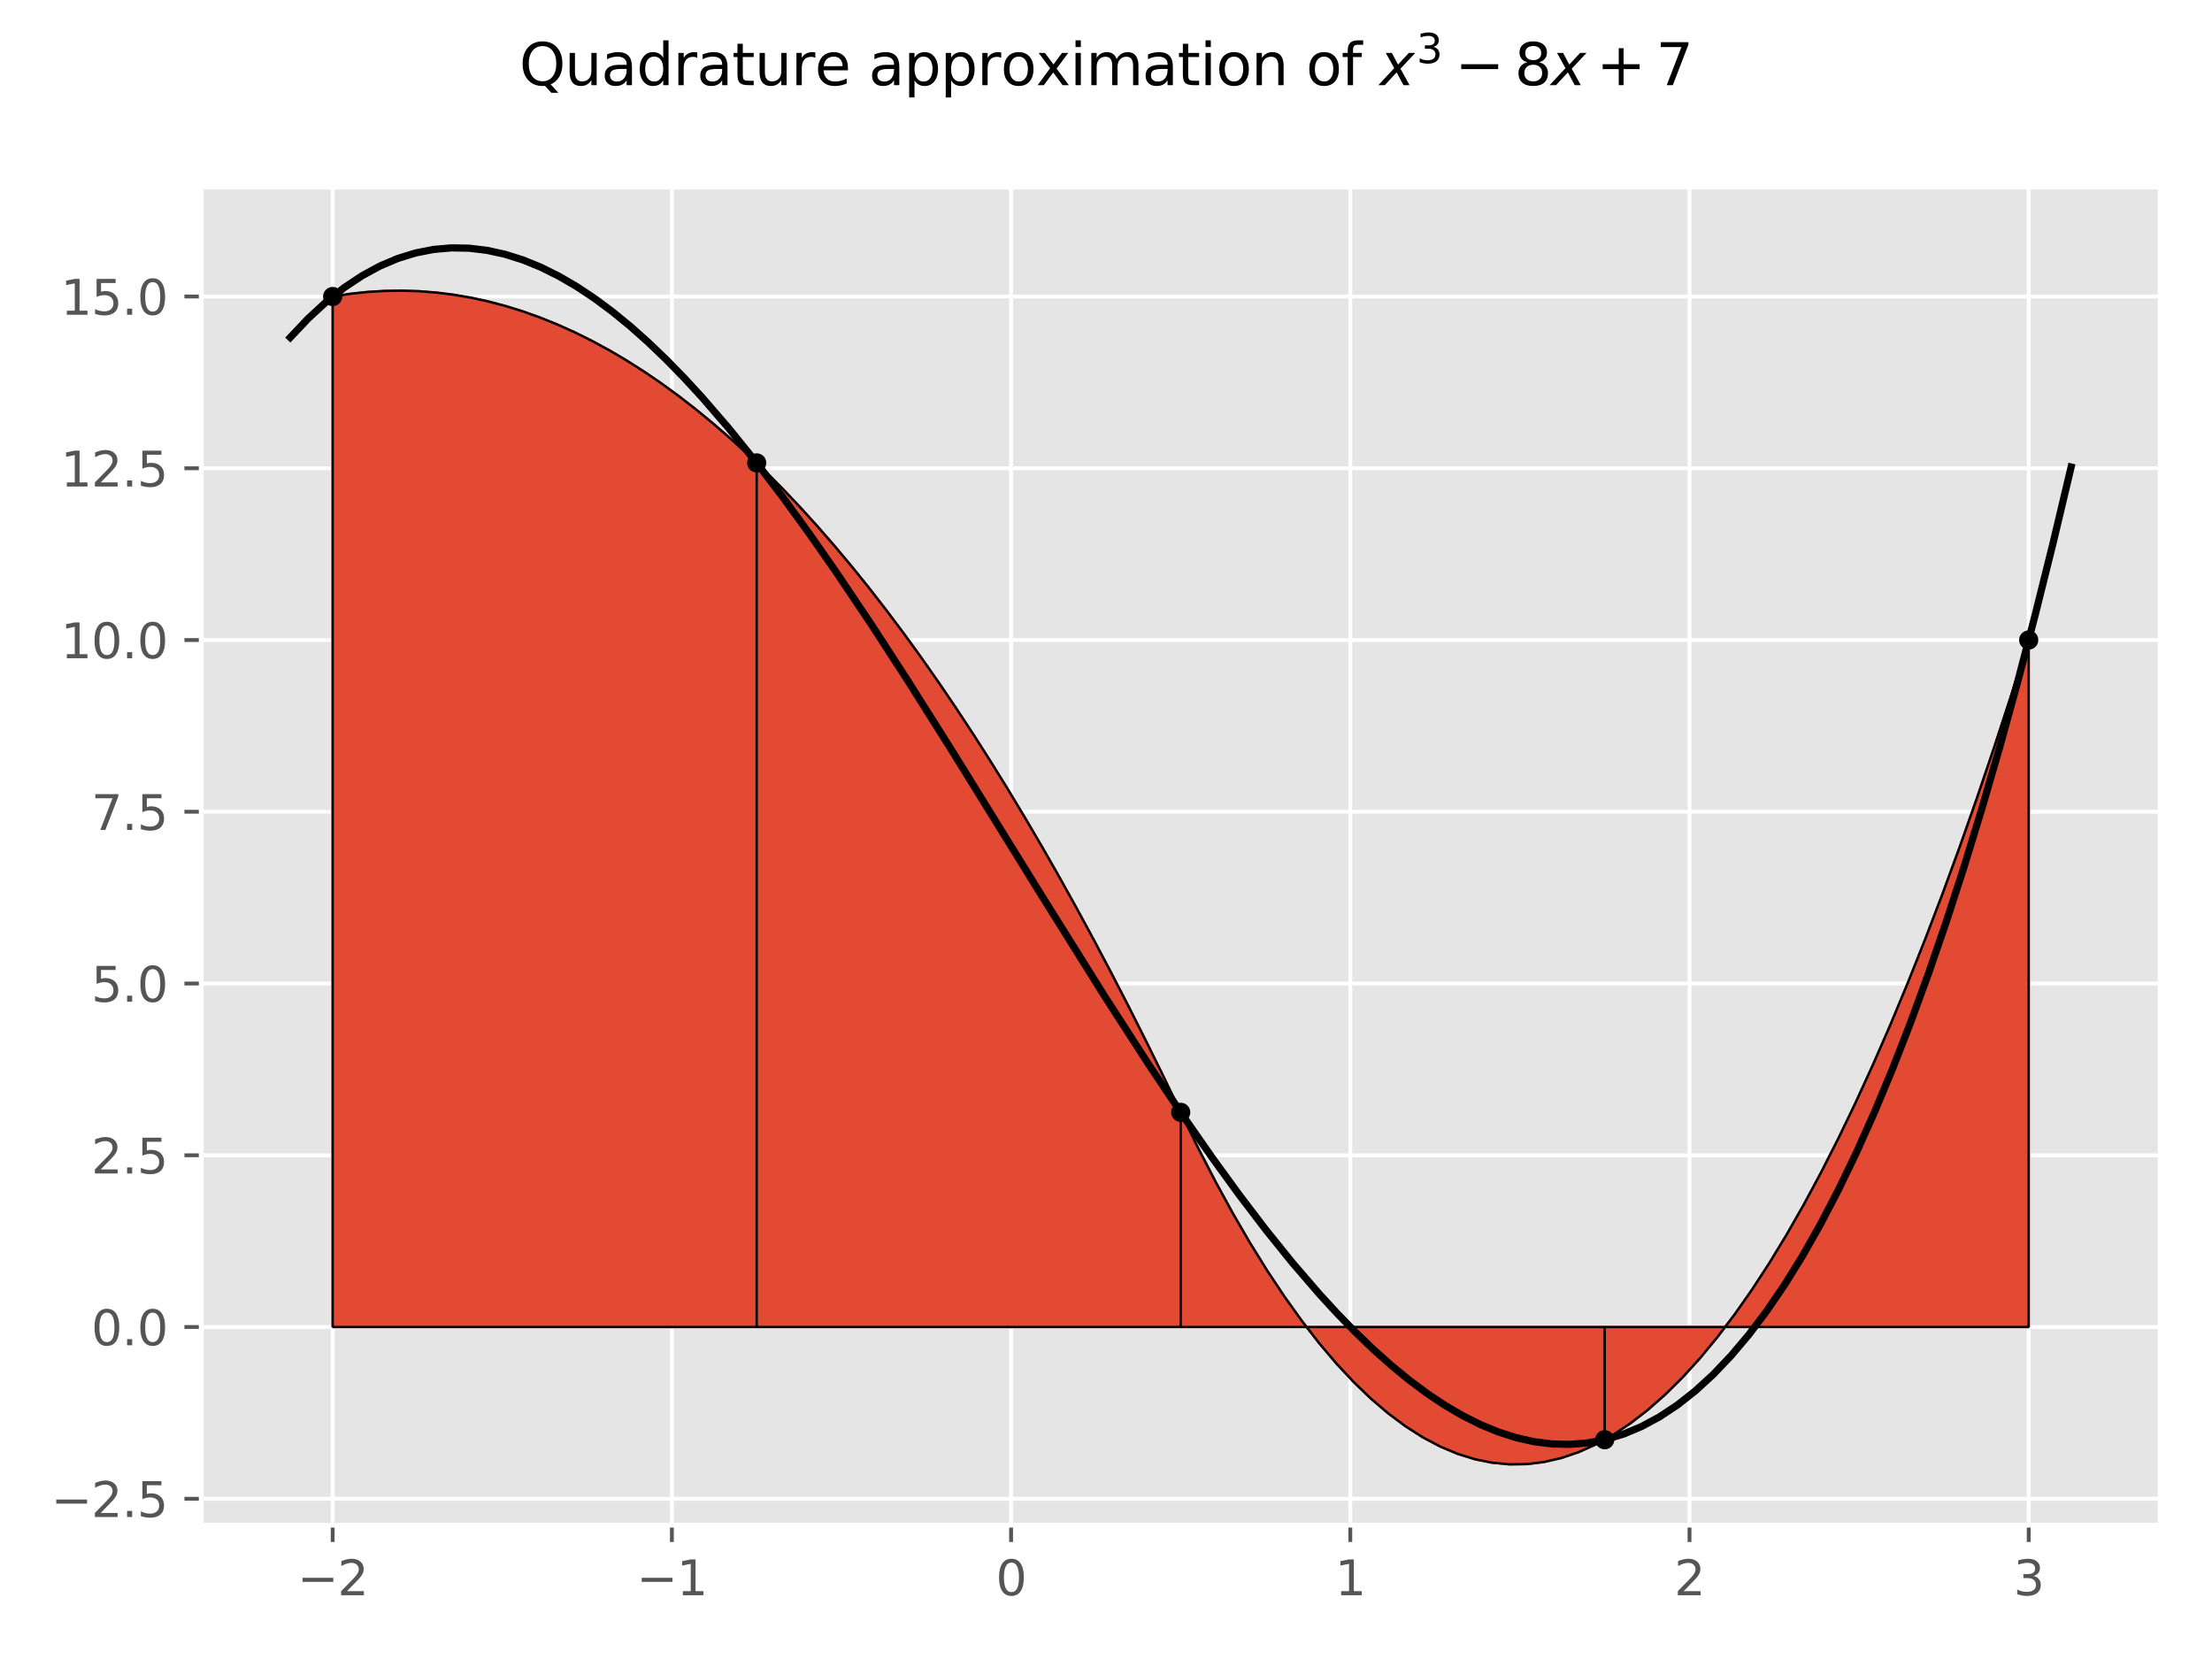
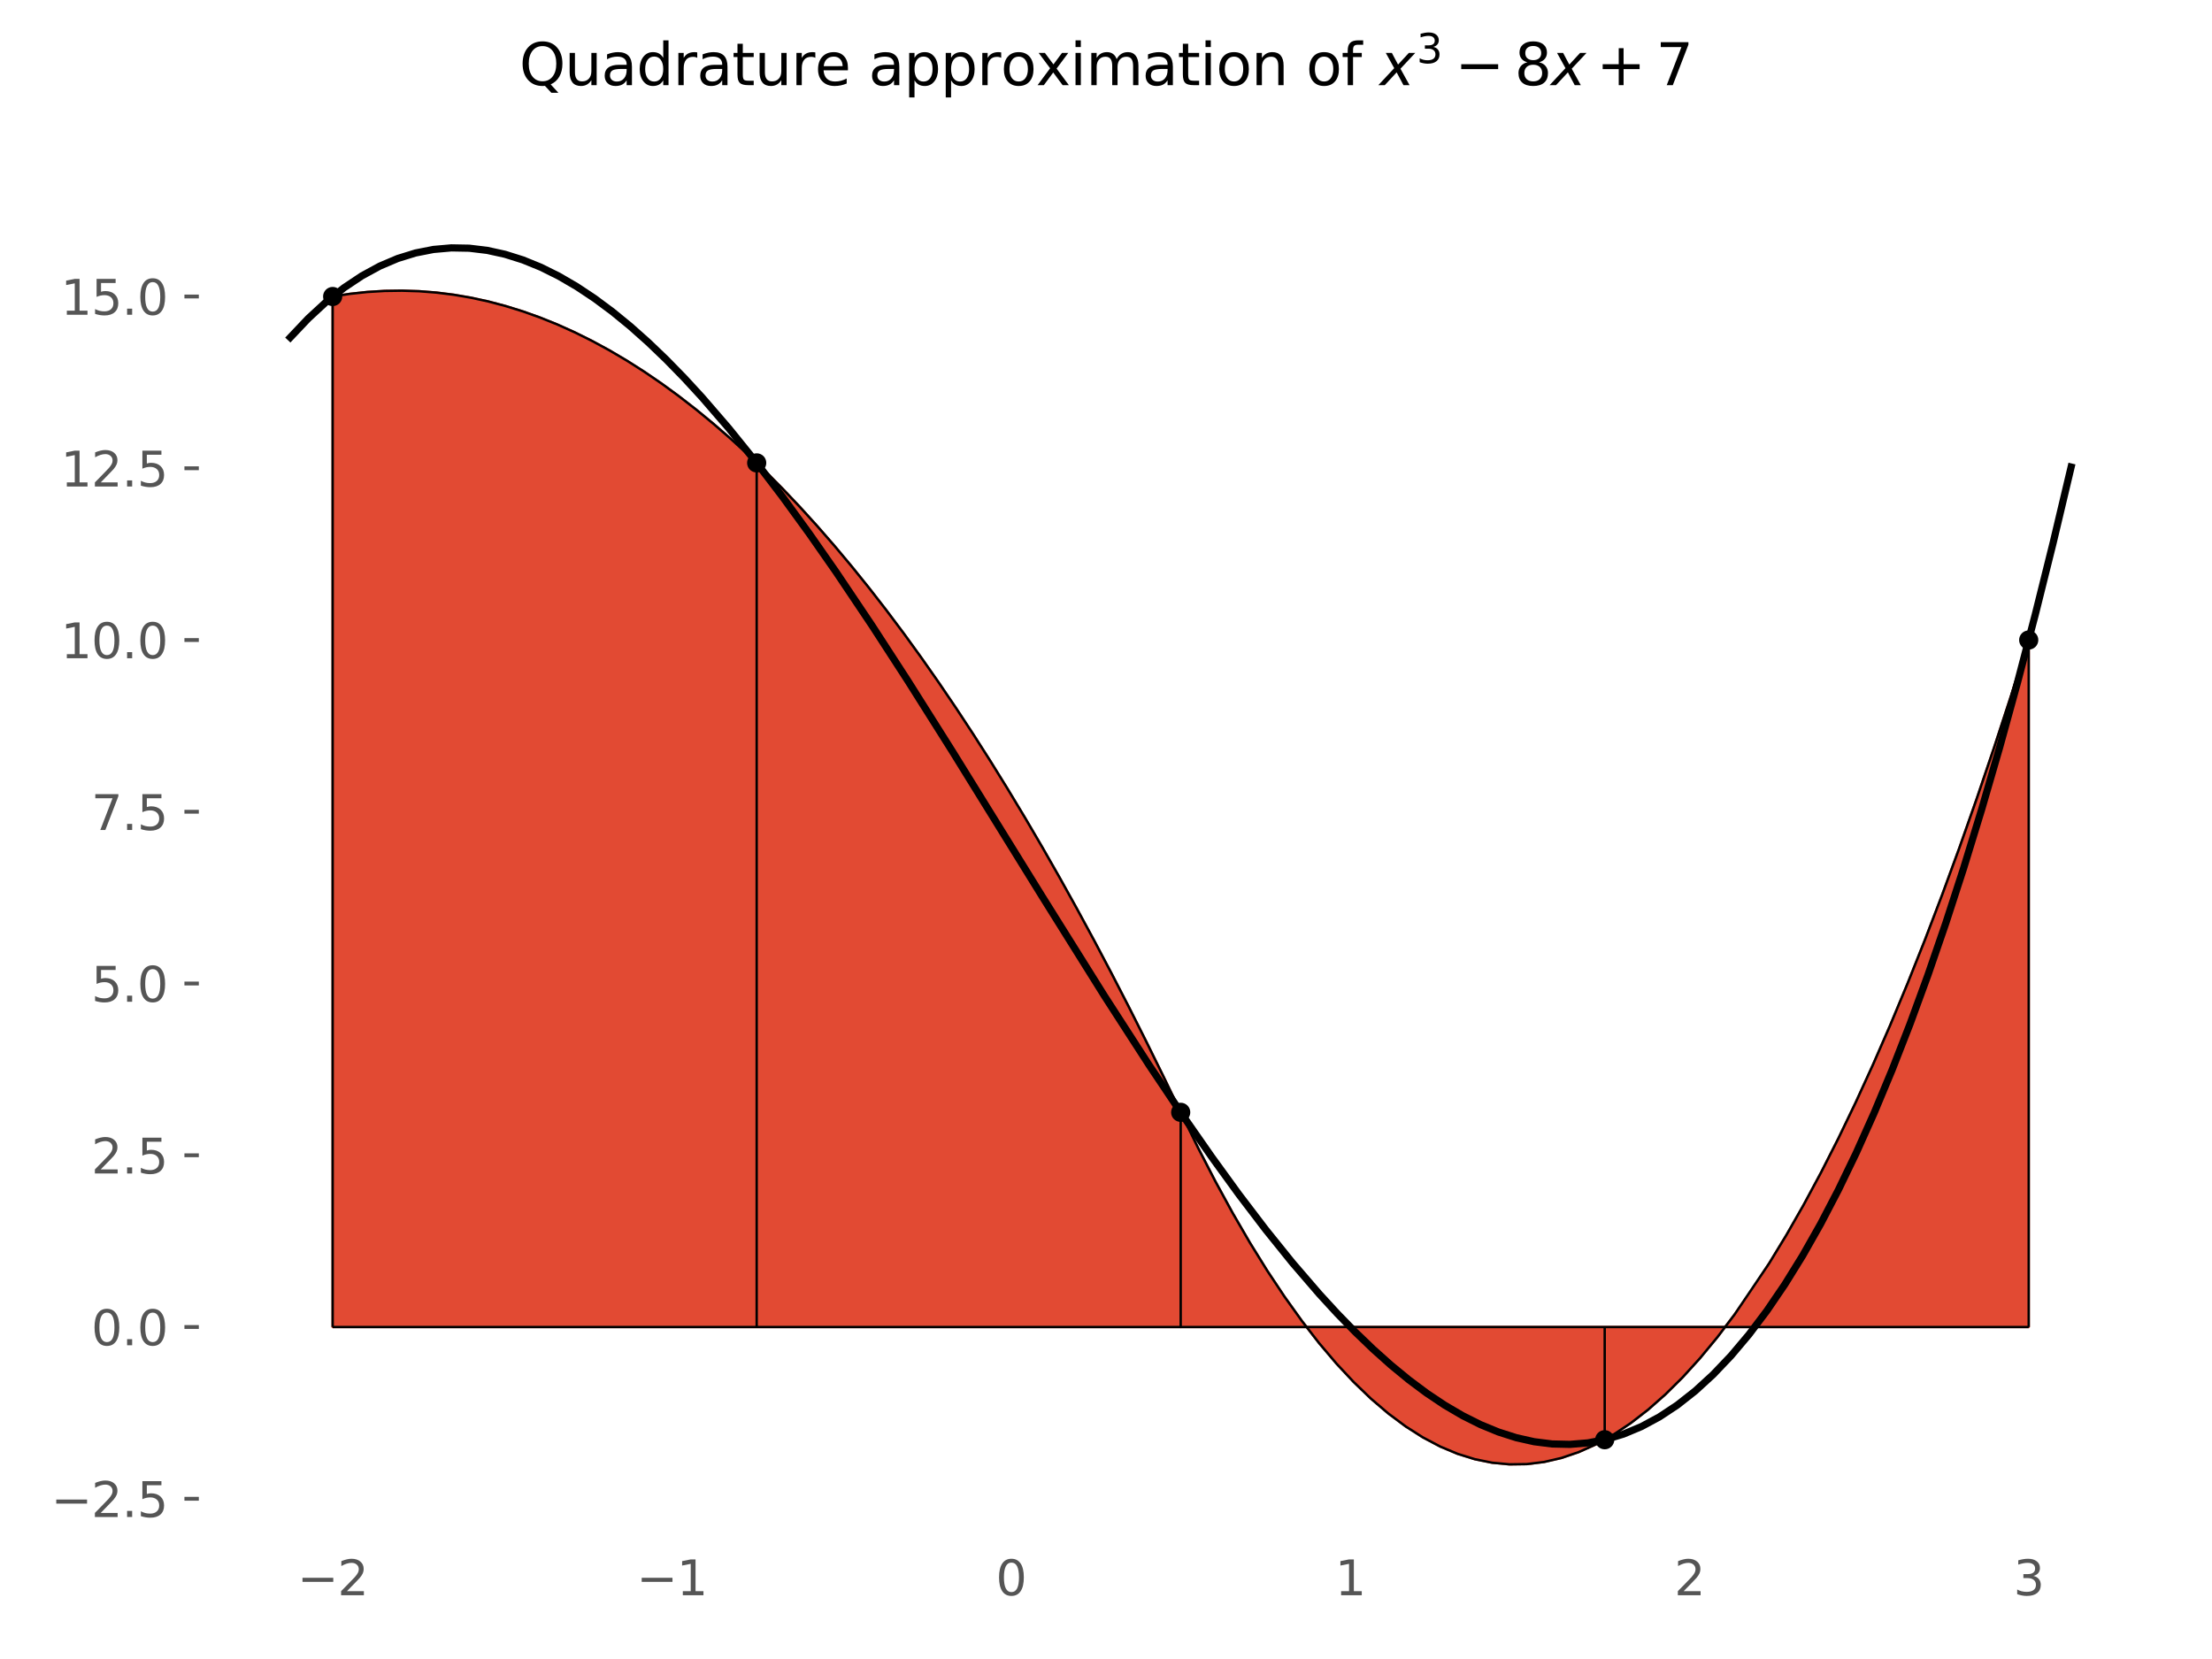
<svg xmlns="http://www.w3.org/2000/svg" xmlns:xlink="http://www.w3.org/1999/xlink" width="460.8pt" height="345.6pt" viewBox="0 0 460.8 345.6" version="1.1">
  <defs>
    <style type="text/css">*{stroke-linejoin: round; stroke-linecap: butt}</style>
  </defs>
  <g id="figure_1">
    <g id="patch_1">
      <path d="M 0 345.6  L 460.8 345.6  L 460.8 0  L 0 0  z " style="fill: #ffffff" />
    </g>
    <g id="axes_1">
      <g id="patch_2">
-         <path d="M 41.92 317.72  L 450 317.72  L 450 38.952  L 41.92 38.952  z " style="fill: #e5e5e5" />
-       </g>
+         </g>
      <g id="matplotlib.axis_1">
        <g id="xtick_1">
          <g id="line2d_1">
            <path d="M 69.302 317.72  L 69.302 38.952  " clip-path="url(#pf760a278bb)" style="fill: none; stroke: #ffffff; stroke-width: 0.8; stroke-linecap: square" />
          </g>
          <g id="line2d_2">
            <defs>
-               <path id="m26f3a18159" d="M 0 0  L 0 3.5  " style="stroke: #555555; stroke-width: 0.8" />
-             </defs>
+               </defs>
            <g>
              <use xlink:href="#m26f3a18159" x="69.302" y="317.72" style="fill: #555555; stroke: #555555; stroke-width: 0.8" />
            </g>
          </g>
          <g id="text_1">
            <g style="fill: #555555" transform="translate(61.931 332.318) scale(0.1 -0.1)">
              <defs>
                <path id="DejaVuSans-2212" d="M 678 2272  L 4684 2272  L 4684 1741  L 678 1741  L 678 2272  z " transform="scale(0.016)" />
                <path id="DejaVuSans-32" d="M 1228 531  L 3431 531  L 3431 0  L 469 0  L 469 531  Q 828 903 1448 1529  Q 2069 2156 2228 2338  Q 2531 2678 2651 2914  Q 2772 3150 2772 3378  Q 2772 3750 2511 3984  Q 2250 4219 1831 4219  Q 1534 4219 1204 4116  Q 875 4013 500 3803  L 500 4441  Q 881 4594 1212 4672  Q 1544 4750 1819 4750  Q 2544 4750 2975 4387  Q 3406 4025 3406 3419  Q 3406 3131 3298 2873  Q 3191 2616 2906 2266  Q 2828 2175 2409 1742  Q 1991 1309 1228 531  z " transform="scale(0.016)" />
              </defs>
              <use xlink:href="#DejaVuSans-2212" />
              <use xlink:href="#DejaVuSans-32" x="83.789" />
            </g>
          </g>
        </g>
        <g id="xtick_2">
          <g id="line2d_3">
            <path d="M 139.965 317.72  L 139.965 38.952  " clip-path="url(#pf760a278bb)" style="fill: none; stroke: #ffffff; stroke-width: 0.8; stroke-linecap: square" />
          </g>
          <g id="line2d_4">
            <g>
              <use xlink:href="#m26f3a18159" x="139.965" y="317.72" style="fill: #555555; stroke: #555555; stroke-width: 0.8" />
            </g>
          </g>
          <g id="text_2">
            <g style="fill: #555555" transform="translate(132.594 332.318) scale(0.1 -0.1)">
              <defs>
                <path id="DejaVuSans-31" d="M 794 531  L 1825 531  L 1825 4091  L 703 3866  L 703 4441  L 1819 4666  L 2450 4666  L 2450 531  L 3481 531  L 3481 0  L 794 0  L 794 531  z " transform="scale(0.016)" />
              </defs>
              <use xlink:href="#DejaVuSans-2212" />
              <use xlink:href="#DejaVuSans-31" x="83.789" />
            </g>
          </g>
        </g>
        <g id="xtick_3">
          <g id="line2d_5">
            <path d="M 210.628 317.72  L 210.628 38.952  " clip-path="url(#pf760a278bb)" style="fill: none; stroke: #ffffff; stroke-width: 0.8; stroke-linecap: square" />
          </g>
          <g id="line2d_6">
            <g>
              <use xlink:href="#m26f3a18159" x="210.628" y="317.72" style="fill: #555555; stroke: #555555; stroke-width: 0.8" />
            </g>
          </g>
          <g id="text_3">
            <g style="fill: #555555" transform="translate(207.447 332.318) scale(0.1 -0.1)">
              <defs>
                <path id="DejaVuSans-30" d="M 2034 4250  Q 1547 4250 1301 3770  Q 1056 3291 1056 2328  Q 1056 1369 1301 889  Q 1547 409 2034 409  Q 2525 409 2770 889  Q 3016 1369 3016 2328  Q 3016 3291 2770 3770  Q 2525 4250 2034 4250  z M 2034 4750  Q 2819 4750 3233 4129  Q 3647 3509 3647 2328  Q 3647 1150 3233 529  Q 2819 -91 2034 -91  Q 1250 -91 836 529  Q 422 1150 422 2328  Q 422 3509 836 4129  Q 1250 4750 2034 4750  z " transform="scale(0.016)" />
              </defs>
              <use xlink:href="#DejaVuSans-30" />
            </g>
          </g>
        </g>
        <g id="xtick_4">
          <g id="line2d_7">
            <path d="M 281.292 317.72  L 281.292 38.952  " clip-path="url(#pf760a278bb)" style="fill: none; stroke: #ffffff; stroke-width: 0.8; stroke-linecap: square" />
          </g>
          <g id="line2d_8">
            <g>
              <use xlink:href="#m26f3a18159" x="281.292" y="317.72" style="fill: #555555; stroke: #555555; stroke-width: 0.8" />
            </g>
          </g>
          <g id="text_4">
            <g style="fill: #555555" transform="translate(278.11 332.318) scale(0.1 -0.1)">
              <use xlink:href="#DejaVuSans-31" />
            </g>
          </g>
        </g>
        <g id="xtick_5">
          <g id="line2d_9">
            <path d="M 351.955 317.72  L 351.955 38.952  " clip-path="url(#pf760a278bb)" style="fill: none; stroke: #ffffff; stroke-width: 0.8; stroke-linecap: square" />
          </g>
          <g id="line2d_10">
            <g>
              <use xlink:href="#m26f3a18159" x="351.955" y="317.72" style="fill: #555555; stroke: #555555; stroke-width: 0.8" />
            </g>
          </g>
          <g id="text_5">
            <g style="fill: #555555" transform="translate(348.774 332.318) scale(0.1 -0.1)">
              <use xlink:href="#DejaVuSans-32" />
            </g>
          </g>
        </g>
        <g id="xtick_6">
          <g id="line2d_11">
            <path d="M 422.618 317.72  L 422.618 38.952  " clip-path="url(#pf760a278bb)" style="fill: none; stroke: #ffffff; stroke-width: 0.8; stroke-linecap: square" />
          </g>
          <g id="line2d_12">
            <g>
              <use xlink:href="#m26f3a18159" x="422.618" y="317.72" style="fill: #555555; stroke: #555555; stroke-width: 0.8" />
            </g>
          </g>
          <g id="text_6">
            <g style="fill: #555555" transform="translate(419.437 332.318) scale(0.1 -0.1)">
              <defs>
                <path id="DejaVuSans-33" d="M 2597 2516  Q 3050 2419 3304 2112  Q 3559 1806 3559 1356  Q 3559 666 3084 287  Q 2609 -91 1734 -91  Q 1441 -91 1130 -33  Q 819 25 488 141  L 488 750  Q 750 597 1062 519  Q 1375 441 1716 441  Q 2309 441 2620 675  Q 2931 909 2931 1356  Q 2931 1769 2642 2001  Q 2353 2234 1838 2234  L 1294 2234  L 1294 2753  L 1863 2753  Q 2328 2753 2575 2939  Q 2822 3125 2822 3475  Q 2822 3834 2567 4026  Q 2313 4219 1838 4219  Q 1578 4219 1281 4162  Q 984 4106 628 3988  L 628 4550  Q 988 4650 1302 4700  Q 1616 4750 1894 4750  Q 2613 4750 3031 4423  Q 3450 4097 3450 3541  Q 3450 3153 3228 2886  Q 3006 2619 2597 2516  z " transform="scale(0.016)" />
              </defs>
              <use xlink:href="#DejaVuSans-33" />
            </g>
          </g>
        </g>
      </g>
      <g id="matplotlib.axis_2">
        <g id="ytick_1">
          <g id="line2d_13">
            <path d="M 41.92 312.22  L 450 312.22  " clip-path="url(#pf760a278bb)" style="fill: none; stroke: #ffffff; stroke-width: 0.8; stroke-linecap: square" />
          </g>
          <g id="line2d_14">
            <defs>
              <path id="m1598badd12" d="M 0 0  L -3.5 0  " style="stroke: #555555; stroke-width: 0.8" />
            </defs>
            <g>
              <use xlink:href="#m1598badd12" x="41.92" y="312.22" style="fill: #555555; stroke: #555555; stroke-width: 0.8" />
            </g>
          </g>
          <g id="text_7">
            <g style="fill: #555555" transform="translate(10.637 316.019) scale(0.1 -0.1)">
              <defs>
                <path id="DejaVuSans-2e" d="M 684 794  L 1344 794  L 1344 0  L 684 0  L 684 794  z " transform="scale(0.016)" />
                <path id="DejaVuSans-35" d="M 691 4666  L 3169 4666  L 3169 4134  L 1269 4134  L 1269 2991  Q 1406 3038 1543 3061  Q 1681 3084 1819 3084  Q 2600 3084 3056 2656  Q 3513 2228 3513 1497  Q 3513 744 3044 326  Q 2575 -91 1722 -91  Q 1428 -91 1123 -41  Q 819 9 494 109  L 494 744  Q 775 591 1075 516  Q 1375 441 1709 441  Q 2250 441 2565 725  Q 2881 1009 2881 1497  Q 2881 1984 2565 2268  Q 2250 2553 1709 2553  Q 1456 2553 1204 2497  Q 953 2441 691 2322  L 691 4666  z " transform="scale(0.016)" />
              </defs>
              <use xlink:href="#DejaVuSans-2212" />
              <use xlink:href="#DejaVuSans-32" x="83.789" />
              <use xlink:href="#DejaVuSans-2e" x="147.412" />
              <use xlink:href="#DejaVuSans-35" x="179.199" />
            </g>
          </g>
        </g>
        <g id="ytick_2">
          <g id="line2d_15">
            <path d="M 41.92 276.441  L 450 276.441  " clip-path="url(#pf760a278bb)" style="fill: none; stroke: #ffffff; stroke-width: 0.8; stroke-linecap: square" />
          </g>
          <g id="line2d_16">
            <g>
              <use xlink:href="#m1598badd12" x="41.92" y="276.441" style="fill: #555555; stroke: #555555; stroke-width: 0.8" />
            </g>
          </g>
          <g id="text_8">
            <g style="fill: #555555" transform="translate(19.017 280.241) scale(0.1 -0.1)">
              <use xlink:href="#DejaVuSans-30" />
              <use xlink:href="#DejaVuSans-2e" x="63.623" />
              <use xlink:href="#DejaVuSans-30" x="95.41" />
            </g>
          </g>
        </g>
        <g id="ytick_3">
          <g id="line2d_17">
            <path d="M 41.92 240.662  L 450 240.662  " clip-path="url(#pf760a278bb)" style="fill: none; stroke: #ffffff; stroke-width: 0.8; stroke-linecap: square" />
          </g>
          <g id="line2d_18">
            <g>
              <use xlink:href="#m1598badd12" x="41.92" y="240.662" style="fill: #555555; stroke: #555555; stroke-width: 0.8" />
            </g>
          </g>
          <g id="text_9">
            <g style="fill: #555555" transform="translate(19.017 244.462) scale(0.1 -0.1)">
              <use xlink:href="#DejaVuSans-32" />
              <use xlink:href="#DejaVuSans-2e" x="63.623" />
              <use xlink:href="#DejaVuSans-35" x="95.41" />
            </g>
          </g>
        </g>
        <g id="ytick_4">
          <g id="line2d_19">
            <path d="M 41.92 204.884  L 450 204.884  " clip-path="url(#pf760a278bb)" style="fill: none; stroke: #ffffff; stroke-width: 0.8; stroke-linecap: square" />
          </g>
          <g id="line2d_20">
            <g>
              <use xlink:href="#m1598badd12" x="41.92" y="204.884" style="fill: #555555; stroke: #555555; stroke-width: 0.8" />
            </g>
          </g>
          <g id="text_10">
            <g style="fill: #555555" transform="translate(19.017 208.683) scale(0.1 -0.1)">
              <use xlink:href="#DejaVuSans-35" />
              <use xlink:href="#DejaVuSans-2e" x="63.623" />
              <use xlink:href="#DejaVuSans-30" x="95.41" />
            </g>
          </g>
        </g>
        <g id="ytick_5">
          <g id="line2d_21">
            <path d="M 41.92 169.105  L 450 169.105  " clip-path="url(#pf760a278bb)" style="fill: none; stroke: #ffffff; stroke-width: 0.8; stroke-linecap: square" />
          </g>
          <g id="line2d_22">
            <g>
              <use xlink:href="#m1598badd12" x="41.92" y="169.105" style="fill: #555555; stroke: #555555; stroke-width: 0.8" />
            </g>
          </g>
          <g id="text_11">
            <g style="fill: #555555" transform="translate(19.017 172.904) scale(0.1 -0.1)">
              <defs>
                <path id="DejaVuSans-37" d="M 525 4666  L 3525 4666  L 3525 4397  L 1831 0  L 1172 0  L 2766 4134  L 525 4134  L 525 4666  z " transform="scale(0.016)" />
              </defs>
              <use xlink:href="#DejaVuSans-37" />
              <use xlink:href="#DejaVuSans-2e" x="63.623" />
              <use xlink:href="#DejaVuSans-35" x="95.41" />
            </g>
          </g>
        </g>
        <g id="ytick_6">
          <g id="line2d_23">
            <path d="M 41.92 133.326  L 450 133.326  " clip-path="url(#pf760a278bb)" style="fill: none; stroke: #ffffff; stroke-width: 0.8; stroke-linecap: square" />
          </g>
          <g id="line2d_24">
            <g>
              <use xlink:href="#m1598badd12" x="41.92" y="133.326" style="fill: #555555; stroke: #555555; stroke-width: 0.8" />
            </g>
          </g>
          <g id="text_12">
            <g style="fill: #555555" transform="translate(12.654 137.125) scale(0.1 -0.1)">
              <use xlink:href="#DejaVuSans-31" />
              <use xlink:href="#DejaVuSans-30" x="63.623" />
              <use xlink:href="#DejaVuSans-2e" x="127.246" />
              <use xlink:href="#DejaVuSans-30" x="159.033" />
            </g>
          </g>
        </g>
        <g id="ytick_7">
          <g id="line2d_25">
            <path d="M 41.92 97.547  L 450 97.547  " clip-path="url(#pf760a278bb)" style="fill: none; stroke: #ffffff; stroke-width: 0.8; stroke-linecap: square" />
          </g>
          <g id="line2d_26">
            <g>
              <use xlink:href="#m1598badd12" x="41.92" y="97.547" style="fill: #555555; stroke: #555555; stroke-width: 0.8" />
            </g>
          </g>
          <g id="text_13">
            <g style="fill: #555555" transform="translate(12.654 101.346) scale(0.1 -0.1)">
              <use xlink:href="#DejaVuSans-31" />
              <use xlink:href="#DejaVuSans-32" x="63.623" />
              <use xlink:href="#DejaVuSans-2e" x="127.246" />
              <use xlink:href="#DejaVuSans-35" x="159.033" />
            </g>
          </g>
        </g>
        <g id="ytick_8">
          <g id="line2d_27">
            <path d="M 41.92 61.768  L 450 61.768  " clip-path="url(#pf760a278bb)" style="fill: none; stroke: #ffffff; stroke-width: 0.8; stroke-linecap: square" />
          </g>
          <g id="line2d_28">
            <g>
              <use xlink:href="#m1598badd12" x="41.92" y="61.768" style="fill: #555555; stroke: #555555; stroke-width: 0.8" />
            </g>
          </g>
          <g id="text_14">
            <g style="fill: #555555" transform="translate(12.654 65.568) scale(0.1 -0.1)">
              <use xlink:href="#DejaVuSans-31" />
              <use xlink:href="#DejaVuSans-35" x="63.623" />
              <use xlink:href="#DejaVuSans-2e" x="127.246" />
              <use xlink:href="#DejaVuSans-30" x="159.033" />
            </g>
          </g>
        </g>
      </g>
      <g id="PolyCollection_1">
        <defs>
          <path id="mc75ed95a92" d="M 69.302 -69.159  L 69.302 -283.832  L 72.907 -284.387  L 76.513 -284.774  L 80.118 -284.994  L 83.723 -285.046  L 87.328 -284.931  L 90.934 -284.647  L 94.539 -284.197  L 98.144 -283.578  L 101.749 -282.792  L 105.355 -281.838  L 108.96 -280.717  L 112.565 -279.428  L 116.17 -277.972  L 119.776 -276.347  L 123.381 -274.555  L 126.986 -272.596  L 130.592 -270.469  L 134.197 -268.174  L 137.802 -265.711  L 141.407 -263.081  L 145.013 -260.283  L 148.618 -257.318  L 152.223 -254.185  L 155.828 -250.884  L 159.434 -247.416  L 163.039 -243.78  L 166.644 -239.976  L 170.249 -236.005  L 173.855 -231.866  L 177.46 -227.559  L 181.065 -223.085  L 184.67 -218.443  L 188.276 -213.634  L 191.881 -208.657  L 195.486 -203.512  L 199.092 -198.199  L 202.697 -192.719  L 206.302 -187.072  L 209.907 -181.256  L 213.513 -175.273  L 217.118 -169.123  L 220.723 -162.804  L 224.328 -156.318  L 227.934 -149.665  L 231.539 -142.844  L 235.144 -135.855  L 238.749 -128.698  L 242.355 -121.374  L 245.96 -113.882  L 245.96 -69.159  L 245.96 -69.159  L 242.355 -69.159  L 238.749 -69.159  L 235.144 -69.159  L 231.539 -69.159  L 227.934 -69.159  L 224.328 -69.159  L 220.723 -69.159  L 217.118 -69.159  L 213.513 -69.159  L 209.907 -69.159  L 206.302 -69.159  L 202.697 -69.159  L 199.092 -69.159  L 195.486 -69.159  L 191.881 -69.159  L 188.276 -69.159  L 184.67 -69.159  L 181.065 -69.159  L 177.46 -69.159  L 173.855 -69.159  L 170.249 -69.159  L 166.644 -69.159  L 163.039 -69.159  L 159.434 -69.159  L 155.828 -69.159  L 152.223 -69.159  L 148.618 -69.159  L 145.013 -69.159  L 141.407 -69.159  L 137.802 -69.159  L 134.197 -69.159  L 130.592 -69.159  L 126.986 -69.159  L 123.381 -69.159  L 119.776 -69.159  L 116.17 -69.159  L 112.565 -69.159  L 108.96 -69.159  L 105.355 -69.159  L 101.749 -69.159  L 98.144 -69.159  L 94.539 -69.159  L 90.934 -69.159  L 87.328 -69.159  L 83.723 -69.159  L 80.118 -69.159  L 76.513 -69.159  L 72.907 -69.159  L 69.302 -69.159  z " style="stroke: #e24a33; stroke-width: 0.5" />
        </defs>
        <g clip-path="url(#pf760a278bb)">
          <use xlink:href="#mc75ed95a92" x="0" y="345.6" style="fill: #e24a33; stroke: #e24a33; stroke-width: 0.5" />
        </g>
      </g>
      <g id="PolyCollection_2">
        <defs>
          <path id="mdbce8a285b" d="M 245.96 -69.159  L 245.96 -113.882  L 249.565 -106.502  L 253.171 -99.513  L 256.776 -92.916  L 260.381 -86.709  L 263.986 -80.894  L 267.592 -75.47  L 271.197 -70.436  L 274.802 -65.795  L 278.407 -61.544  L 282.013 -57.684  L 285.618 -54.216  L 289.223 -51.139  L 292.828 -48.453  L 296.434 -46.158  L 300.039 -44.254  L 303.644 -42.742  L 307.25 -41.62  L 310.855 -40.89  L 314.46 -40.551  L 318.065 -40.603  L 321.671 -41.047  L 325.276 -41.881  L 328.881 -43.107  L 332.486 -44.724  L 336.092 -46.732  L 339.697 -49.131  L 343.302 -51.921  L 346.907 -55.103  L 350.513 -58.675  L 354.118 -62.639  L 357.723 -66.994  L 361.328 -71.74  L 364.934 -76.878  L 368.539 -82.406  L 372.144 -88.326  L 375.75 -94.637  L 379.355 -101.339  L 382.96 -108.432  L 386.565 -115.916  L 390.171 -123.792  L 393.776 -132.058  L 397.381 -140.716  L 400.986 -149.765  L 404.592 -159.206  L 408.197 -169.037  L 411.802 -179.259  L 415.407 -189.873  L 419.013 -200.878  L 422.618 -212.274  L 422.618 -69.159  L 422.618 -69.159  L 419.013 -69.159  L 415.407 -69.159  L 411.802 -69.159  L 408.197 -69.159  L 404.592 -69.159  L 400.986 -69.159  L 397.381 -69.159  L 393.776 -69.159  L 390.171 -69.159  L 386.565 -69.159  L 382.96 -69.159  L 379.355 -69.159  L 375.75 -69.159  L 372.144 -69.159  L 368.539 -69.159  L 364.934 -69.159  L 361.328 -69.159  L 357.723 -69.159  L 354.118 -69.159  L 350.513 -69.159  L 346.907 -69.159  L 343.302 -69.159  L 339.697 -69.159  L 336.092 -69.159  L 332.486 -69.159  L 328.881 -69.159  L 325.276 -69.159  L 321.671 -69.159  L 318.065 -69.159  L 314.46 -69.159  L 310.855 -69.159  L 307.25 -69.159  L 303.644 -69.159  L 300.039 -69.159  L 296.434 -69.159  L 292.828 -69.159  L 289.223 -69.159  L 285.618 -69.159  L 282.013 -69.159  L 278.407 -69.159  L 274.802 -69.159  L 271.197 -69.159  L 267.592 -69.159  L 263.986 -69.159  L 260.381 -69.159  L 256.776 -69.159  L 253.171 -69.159  L 249.565 -69.159  L 245.96 -69.159  z " style="stroke: #e24a33; stroke-width: 0.5" />
        </defs>
        <g clip-path="url(#pf760a278bb)">
          <use xlink:href="#mdbce8a285b" x="0" y="345.6" style="fill: #e24a33; stroke: #e24a33; stroke-width: 0.5" />
        </g>
      </g>
      <g id="line2d_29">
        <path d="M 60.469 70.294  L 64.198 66.357  L 67.926 62.916  L 71.654 59.957  L 75.383 57.469  L 79.111 55.438  L 82.84 53.852  L 86.568 52.699  L 90.297 51.965  L 94.025 51.638  L 97.754 51.706  L 101.482 52.155  L 105.211 52.974  L 108.939 54.15  L 112.668 55.669  L 116.396 57.52  L 120.124 59.69  L 123.853 62.166  L 127.581 64.935  L 131.31 67.985  L 135.038 71.304  L 138.767 74.879  L 142.495 78.696  L 146.224 82.744  L 151.816 89.221  L 157.409 96.146  L 163.002 103.475  L 168.594 111.167  L 174.187 119.179  L 181.644 130.286  L 189.101 141.785  L 198.422 156.557  L 217.064 186.678  L 230.114 207.532  L 239.435 221.965  L 246.892 233.083  L 252.485 241.104  L 258.077 248.807  L 263.67 256.149  L 269.263 263.087  L 274.856 269.578  L 278.584 273.637  L 282.312 277.466  L 286.041 281.052  L 289.769 284.384  L 293.498 287.447  L 297.226 290.23  L 300.955 292.721  L 304.683 294.905  L 308.412 296.771  L 312.14 298.307  L 315.869 299.499  L 319.597 300.335  L 323.326 300.803  L 327.054 300.889  L 330.782 300.581  L 334.511 299.867  L 338.239 298.734  L 341.968 297.169  L 345.696 295.159  L 349.425 292.693  L 353.153 289.757  L 356.882 286.339  L 360.61 282.426  L 364.339 278.006  L 368.067 273.066  L 371.796 267.593  L 375.524 261.575  L 379.252 254.999  L 382.981 247.852  L 386.709 240.123  L 390.438 231.797  L 394.166 222.864  L 397.895 213.309  L 401.623 203.121  L 405.352 192.287  L 409.08 180.794  L 412.809 168.63  L 416.537 155.781  L 420.266 142.236  L 423.994 127.982  L 427.722 113.006  L 431.451 97.296  L 431.451 97.296  " clip-path="url(#pf760a278bb)" style="fill: none; stroke: #000000; stroke-width: 1.5; stroke-linecap: square" />
      </g>
      <g id="line2d_30">
        <defs>
          <path id="m35abf3b682" d="M 0 1.5  C 0.398 1.5 0.779 1.342 1.061 1.061  C 1.342 0.779 1.5 0.398 1.5 0  C 1.5 -0.398 1.342 -0.779 1.061 -1.061  C 0.779 -1.342 0.398 -1.5 0 -1.5  C -0.398 -1.5 -0.779 -1.342 -1.061 -1.061  C -1.342 -0.779 -1.5 -0.398 -1.5 0  C -1.5 0.398 -1.342 0.779 -1.061 1.061  C -0.779 1.342 -0.398 1.5 0 1.5  z " style="stroke: #000000" />
        </defs>
        <g clip-path="url(#pf760a278bb)">
          <use xlink:href="#m35abf3b682" x="69.302" y="61.768" style="stroke: #000000" />
          <use xlink:href="#m35abf3b682" x="157.631" y="96.429" style="stroke: #000000" />
          <use xlink:href="#m35abf3b682" x="245.96" y="231.718" style="stroke: #000000" />
          <use xlink:href="#m35abf3b682" x="334.289" y="299.921" style="stroke: #000000" />
          <use xlink:href="#m35abf3b682" x="422.618" y="133.326" style="stroke: #000000" />
        </g>
      </g>
      <g id="LineCollection_1">
        <path d="M 69.302 276.441  L 69.302 61.768  " clip-path="url(#pf760a278bb)" style="fill: none; stroke: #000000; stroke-width: 0.5" />
        <path d="M 157.631 276.441  L 157.631 96.429  " clip-path="url(#pf760a278bb)" style="fill: none; stroke: #000000; stroke-width: 0.5" />
        <path d="M 245.96 276.441  L 245.96 231.718  " clip-path="url(#pf760a278bb)" style="fill: none; stroke: #000000; stroke-width: 0.5" />
        <path d="M 334.289 276.441  L 334.289 299.921  " clip-path="url(#pf760a278bb)" style="fill: none; stroke: #000000; stroke-width: 0.5" />
        <path d="M 422.618 276.441  L 422.618 133.326  " clip-path="url(#pf760a278bb)" style="fill: none; stroke: #000000; stroke-width: 0.5" />
      </g>
      <g id="LineCollection_2">
        <path d="M 69.302 276.441  L 422.618 276.441  " clip-path="url(#pf760a278bb)" style="fill: none; stroke: #000000; stroke-width: 0.5" />
      </g>
      <g id="line2d_31">
        <path d="M 69.302 61.768  L 72.907 61.213  L 76.513 60.826  L 80.118 60.606  L 83.723 60.554  L 87.328 60.669  L 90.934 60.953  L 94.539 61.403  L 98.144 62.022  L 101.749 62.808  L 105.355 63.762  L 108.96 64.883  L 112.565 66.172  L 116.17 67.628  L 119.776 69.253  L 123.381 71.045  L 126.986 73.004  L 130.592 75.131  L 134.197 77.426  L 137.802 79.889  L 141.407 82.519  L 145.013 85.317  L 148.618 88.282  L 152.223 91.415  L 155.828 94.716  L 159.434 98.184  L 163.039 101.82  L 166.644 105.624  L 170.249 109.595  L 173.855 113.734  L 177.46 118.041  L 181.065 122.515  L 184.67 127.157  L 188.276 131.966  L 191.881 136.943  L 195.486 142.088  L 199.092 147.401  L 202.697 152.881  L 206.302 158.528  L 209.907 164.344  L 213.513 170.327  L 217.118 176.477  L 220.723 182.796  L 224.328 189.282  L 227.934 195.935  L 231.539 202.756  L 235.144 209.745  L 238.749 216.902  L 242.355 224.226  L 245.96 231.718  " clip-path="url(#pf760a278bb)" style="fill: none; stroke: #000000; stroke-width: 0.5; stroke-linecap: square" />
      </g>
      <g id="line2d_32">
-         <path d="M 245.96 231.718  L 249.565 239.098  L 253.171 246.087  L 256.776 252.684  L 260.381 258.891  L 263.986 264.706  L 267.592 270.13  L 271.197 275.164  L 274.802 279.805  L 278.407 284.056  L 282.013 287.916  L 285.618 291.384  L 289.223 294.461  L 292.828 297.147  L 296.434 299.442  L 300.039 301.346  L 303.644 302.858  L 307.25 303.98  L 310.855 304.71  L 314.46 305.049  L 318.065 304.997  L 321.671 304.553  L 325.276 303.719  L 328.881 302.493  L 332.486 300.876  L 336.092 298.868  L 339.697 296.469  L 343.302 293.679  L 346.907 290.497  L 350.513 286.925  L 354.118 282.961  L 357.723 278.606  L 361.328 273.86  L 364.934 268.722  L 368.539 263.194  L 372.144 257.274  L 375.75 250.963  L 379.355 244.261  L 382.96 237.168  L 386.565 229.684  L 390.171 221.808  L 393.776 213.542  L 397.381 204.884  L 400.986 195.835  L 404.592 186.394  L 408.197 176.563  L 411.802 166.341  L 415.407 155.727  L 419.013 144.722  L 422.618 133.326  " clip-path="url(#pf760a278bb)" style="fill: none; stroke: #000000; stroke-width: 0.5; stroke-linecap: square" />
+         <path d="M 245.96 231.718  L 249.565 239.098  L 253.171 246.087  L 256.776 252.684  L 260.381 258.891  L 263.986 264.706  L 267.592 270.13  L 271.197 275.164  L 274.802 279.805  L 278.407 284.056  L 282.013 287.916  L 285.618 291.384  L 289.223 294.461  L 292.828 297.147  L 296.434 299.442  L 300.039 301.346  L 303.644 302.858  L 307.25 303.98  L 310.855 304.71  L 314.46 305.049  L 318.065 304.997  L 321.671 304.553  L 325.276 303.719  L 328.881 302.493  L 332.486 300.876  L 336.092 298.868  L 339.697 296.469  L 343.302 293.679  L 346.907 290.497  L 350.513 286.925  L 354.118 282.961  L 357.723 278.606  L 361.328 273.86  L 368.539 263.194  L 372.144 257.274  L 375.75 250.963  L 379.355 244.261  L 382.96 237.168  L 386.565 229.684  L 390.171 221.808  L 393.776 213.542  L 397.381 204.884  L 400.986 195.835  L 404.592 186.394  L 408.197 176.563  L 411.802 166.341  L 415.407 155.727  L 419.013 144.722  L 422.618 133.326  " clip-path="url(#pf760a278bb)" style="fill: none; stroke: #000000; stroke-width: 0.5; stroke-linecap: square" />
      </g>
      <g id="patch_3">
        <path d="M 41.92 317.72  L 41.92 38.952  " style="fill: none; stroke: #ffffff; stroke-linejoin: miter; stroke-linecap: square" />
      </g>
      <g id="patch_4">
        <path d="M 450 317.72  L 450 38.952  " style="fill: none; stroke: #ffffff; stroke-linejoin: miter; stroke-linecap: square" />
      </g>
      <g id="patch_5">
        <path d="M 41.92 317.72  L 450 317.72  " style="fill: none; stroke: #ffffff; stroke-linejoin: miter; stroke-linecap: square" />
      </g>
      <g id="patch_6">
        <path d="M 41.92 38.952  L 450 38.952  " style="fill: none; stroke: #ffffff; stroke-linejoin: miter; stroke-linecap: square" />
      </g>
    </g>
    <g id="text_15">
      <g transform="translate(108.18 17.832) scale(0.12 -0.12)">
        <defs>
          <path id="DejaVuSans-51" d="M 2522 4238  Q 1834 4238 1429 3725  Q 1025 3213 1025 2328  Q 1025 1447 1429 934  Q 1834 422 2522 422  Q 3209 422 3611 934  Q 4013 1447 4013 2328  Q 4013 3213 3611 3725  Q 3209 4238 2522 4238  z M 3406 84  L 4238 -825  L 3475 -825  L 2784 -78  Q 2681 -84 2626 -87  Q 2572 -91 2522 -91  Q 1538 -91 948 567  Q 359 1225 359 2328  Q 359 3434 948 4092  Q 1538 4750 2522 4750  Q 3503 4750 4090 4092  Q 4678 3434 4678 2328  Q 4678 1516 4351 937  Q 4025 359 3406 84  z " transform="scale(0.016)" />
          <path id="DejaVuSans-75" d="M 544 1381  L 544 3500  L 1119 3500  L 1119 1403  Q 1119 906 1312 657  Q 1506 409 1894 409  Q 2359 409 2629 706  Q 2900 1003 2900 1516  L 2900 3500  L 3475 3500  L 3475 0  L 2900 0  L 2900 538  Q 2691 219 2414 64  Q 2138 -91 1772 -91  Q 1169 -91 856 284  Q 544 659 544 1381  z M 1991 3584  L 1991 3584  z " transform="scale(0.016)" />
          <path id="DejaVuSans-61" d="M 2194 1759  Q 1497 1759 1228 1600  Q 959 1441 959 1056  Q 959 750 1161 570  Q 1363 391 1709 391  Q 2188 391 2477 730  Q 2766 1069 2766 1631  L 2766 1759  L 2194 1759  z M 3341 1997  L 3341 0  L 2766 0  L 2766 531  Q 2569 213 2275 61  Q 1981 -91 1556 -91  Q 1019 -91 701 211  Q 384 513 384 1019  Q 384 1609 779 1909  Q 1175 2209 1959 2209  L 2766 2209  L 2766 2266  Q 2766 2663 2505 2880  Q 2244 3097 1772 3097  Q 1472 3097 1187 3025  Q 903 2953 641 2809  L 641 3341  Q 956 3463 1253 3523  Q 1550 3584 1831 3584  Q 2591 3584 2966 3190  Q 3341 2797 3341 1997  z " transform="scale(0.016)" />
          <path id="DejaVuSans-64" d="M 2906 2969  L 2906 4863  L 3481 4863  L 3481 0  L 2906 0  L 2906 525  Q 2725 213 2448 61  Q 2172 -91 1784 -91  Q 1150 -91 751 415  Q 353 922 353 1747  Q 353 2572 751 3078  Q 1150 3584 1784 3584  Q 2172 3584 2448 3432  Q 2725 3281 2906 2969  z M 947 1747  Q 947 1113 1208 752  Q 1469 391 1925 391  Q 2381 391 2643 752  Q 2906 1113 2906 1747  Q 2906 2381 2643 2742  Q 2381 3103 1925 3103  Q 1469 3103 1208 2742  Q 947 2381 947 1747  z " transform="scale(0.016)" />
          <path id="DejaVuSans-72" d="M 2631 2963  Q 2534 3019 2420 3045  Q 2306 3072 2169 3072  Q 1681 3072 1420 2755  Q 1159 2438 1159 1844  L 1159 0  L 581 0  L 581 3500  L 1159 3500  L 1159 2956  Q 1341 3275 1631 3429  Q 1922 3584 2338 3584  Q 2397 3584 2469 3576  Q 2541 3569 2628 3553  L 2631 2963  z " transform="scale(0.016)" />
          <path id="DejaVuSans-74" d="M 1172 4494  L 1172 3500  L 2356 3500  L 2356 3053  L 1172 3053  L 1172 1153  Q 1172 725 1289 603  Q 1406 481 1766 481  L 2356 481  L 2356 0  L 1766 0  Q 1100 0 847 248  Q 594 497 594 1153  L 594 3053  L 172 3053  L 172 3500  L 594 3500  L 594 4494  L 1172 4494  z " transform="scale(0.016)" />
          <path id="DejaVuSans-65" d="M 3597 1894  L 3597 1613  L 953 1613  Q 991 1019 1311 708  Q 1631 397 2203 397  Q 2534 397 2845 478  Q 3156 559 3463 722  L 3463 178  Q 3153 47 2828 -22  Q 2503 -91 2169 -91  Q 1331 -91 842 396  Q 353 884 353 1716  Q 353 2575 817 3079  Q 1281 3584 2069 3584  Q 2775 3584 3186 3129  Q 3597 2675 3597 1894  z M 3022 2063  Q 3016 2534 2758 2815  Q 2500 3097 2075 3097  Q 1594 3097 1305 2825  Q 1016 2553 972 2059  L 3022 2063  z " transform="scale(0.016)" />
          <path id="DejaVuSans-20" transform="scale(0.016)" />
          <path id="DejaVuSans-70" d="M 1159 525  L 1159 -1331  L 581 -1331  L 581 3500  L 1159 3500  L 1159 2969  Q 1341 3281 1617 3432  Q 1894 3584 2278 3584  Q 2916 3584 3314 3078  Q 3713 2572 3713 1747  Q 3713 922 3314 415  Q 2916 -91 2278 -91  Q 1894 -91 1617 61  Q 1341 213 1159 525  z M 3116 1747  Q 3116 2381 2855 2742  Q 2594 3103 2138 3103  Q 1681 3103 1420 2742  Q 1159 2381 1159 1747  Q 1159 1113 1420 752  Q 1681 391 2138 391  Q 2594 391 2855 752  Q 3116 1113 3116 1747  z " transform="scale(0.016)" />
          <path id="DejaVuSans-6f" d="M 1959 3097  Q 1497 3097 1228 2736  Q 959 2375 959 1747  Q 959 1119 1226 758  Q 1494 397 1959 397  Q 2419 397 2687 759  Q 2956 1122 2956 1747  Q 2956 2369 2687 2733  Q 2419 3097 1959 3097  z M 1959 3584  Q 2709 3584 3137 3096  Q 3566 2609 3566 1747  Q 3566 888 3137 398  Q 2709 -91 1959 -91  Q 1206 -91 779 398  Q 353 888 353 1747  Q 353 2609 779 3096  Q 1206 3584 1959 3584  z " transform="scale(0.016)" />
          <path id="DejaVuSans-78" d="M 3513 3500  L 2247 1797  L 3578 0  L 2900 0  L 1881 1375  L 863 0  L 184 0  L 1544 1831  L 300 3500  L 978 3500  L 1906 2253  L 2834 3500  L 3513 3500  z " transform="scale(0.016)" />
          <path id="DejaVuSans-69" d="M 603 3500  L 1178 3500  L 1178 0  L 603 0  L 603 3500  z M 603 4863  L 1178 4863  L 1178 4134  L 603 4134  L 603 4863  z " transform="scale(0.016)" />
          <path id="DejaVuSans-6d" d="M 3328 2828  Q 3544 3216 3844 3400  Q 4144 3584 4550 3584  Q 5097 3584 5394 3201  Q 5691 2819 5691 2113  L 5691 0  L 5113 0  L 5113 2094  Q 5113 2597 4934 2840  Q 4756 3084 4391 3084  Q 3944 3084 3684 2787  Q 3425 2491 3425 1978  L 3425 0  L 2847 0  L 2847 2094  Q 2847 2600 2669 2842  Q 2491 3084 2119 3084  Q 1678 3084 1418 2786  Q 1159 2488 1159 1978  L 1159 0  L 581 0  L 581 3500  L 1159 3500  L 1159 2956  Q 1356 3278 1631 3431  Q 1906 3584 2284 3584  Q 2666 3584 2933 3390  Q 3200 3197 3328 2828  z " transform="scale(0.016)" />
          <path id="DejaVuSans-6e" d="M 3513 2113  L 3513 0  L 2938 0  L 2938 2094  Q 2938 2591 2744 2837  Q 2550 3084 2163 3084  Q 1697 3084 1428 2787  Q 1159 2491 1159 1978  L 1159 0  L 581 0  L 581 3500  L 1159 3500  L 1159 2956  Q 1366 3272 1645 3428  Q 1925 3584 2291 3584  Q 2894 3584 3203 3211  Q 3513 2838 3513 2113  z " transform="scale(0.016)" />
          <path id="DejaVuSans-66" d="M 2375 4863  L 2375 4384  L 1825 4384  Q 1516 4384 1395 4259  Q 1275 4134 1275 3809  L 1275 3500  L 2222 3500  L 2222 3053  L 1275 3053  L 1275 0  L 697 0  L 697 3053  L 147 3053  L 147 3500  L 697 3500  L 697 3744  Q 697 4328 969 4595  Q 1241 4863 1831 4863  L 2375 4863  z " transform="scale(0.016)" />
          <path id="DejaVuSans-Oblique-78" d="M 3841 3500  L 2234 1784  L 3219 0  L 2559 0  L 1819 1388  L 531 0  L -166 0  L 1556 1844  L 641 3500  L 1300 3500  L 1972 2234  L 3144 3500  L 3841 3500  z " transform="scale(0.016)" />
          <path id="DejaVuSans-38" d="M 2034 2216  Q 1584 2216 1326 1975  Q 1069 1734 1069 1313  Q 1069 891 1326 650  Q 1584 409 2034 409  Q 2484 409 2743 651  Q 3003 894 3003 1313  Q 3003 1734 2745 1975  Q 2488 2216 2034 2216  z M 1403 2484  Q 997 2584 770 2862  Q 544 3141 544 3541  Q 544 4100 942 4425  Q 1341 4750 2034 4750  Q 2731 4750 3128 4425  Q 3525 4100 3525 3541  Q 3525 3141 3298 2862  Q 3072 2584 2669 2484  Q 3125 2378 3379 2068  Q 3634 1759 3634 1313  Q 3634 634 3220 271  Q 2806 -91 2034 -91  Q 1263 -91 848 271  Q 434 634 434 1313  Q 434 1759 690 2068  Q 947 2378 1403 2484  z M 1172 3481  Q 1172 3119 1398 2916  Q 1625 2713 2034 2713  Q 2441 2713 2670 2916  Q 2900 3119 2900 3481  Q 2900 3844 2670 4047  Q 2441 4250 2034 4250  Q 1625 4250 1398 4047  Q 1172 3844 1172 3481  z " transform="scale(0.016)" />
          <path id="DejaVuSans-2b" d="M 2944 4013  L 2944 2272  L 4684 2272  L 4684 1741  L 2944 1741  L 2944 0  L 2419 0  L 2419 1741  L 678 1741  L 678 2272  L 2419 2272  L 2419 4013  L 2944 4013  z " transform="scale(0.016)" />
        </defs>
        <use xlink:href="#DejaVuSans-51" transform="translate(0 0.766)" />
        <use xlink:href="#DejaVuSans-75" transform="translate(78.711 0.766)" />
        <use xlink:href="#DejaVuSans-61" transform="translate(142.09 0.766)" />
        <use xlink:href="#DejaVuSans-64" transform="translate(203.369 0.766)" />
        <use xlink:href="#DejaVuSans-72" transform="translate(266.846 0.766)" />
        <use xlink:href="#DejaVuSans-61" transform="translate(307.959 0.766)" />
        <use xlink:href="#DejaVuSans-74" transform="translate(369.238 0.766)" />
        <use xlink:href="#DejaVuSans-75" transform="translate(408.447 0.766)" />
        <use xlink:href="#DejaVuSans-72" transform="translate(471.826 0.766)" />
        <use xlink:href="#DejaVuSans-65" transform="translate(512.939 0.766)" />
        <use xlink:href="#DejaVuSans-20" transform="translate(574.463 0.766)" />
        <use xlink:href="#DejaVuSans-61" transform="translate(606.25 0.766)" />
        <use xlink:href="#DejaVuSans-70" transform="translate(667.529 0.766)" />
        <use xlink:href="#DejaVuSans-70" transform="translate(731.006 0.766)" />
        <use xlink:href="#DejaVuSans-72" transform="translate(794.482 0.766)" />
        <use xlink:href="#DejaVuSans-6f" transform="translate(835.596 0.766)" />
        <use xlink:href="#DejaVuSans-78" transform="translate(896.777 0.766)" />
        <use xlink:href="#DejaVuSans-69" transform="translate(955.957 0.766)" />
        <use xlink:href="#DejaVuSans-6d" transform="translate(983.74 0.766)" />
        <use xlink:href="#DejaVuSans-61" transform="translate(1081.152 0.766)" />
        <use xlink:href="#DejaVuSans-74" transform="translate(1142.432 0.766)" />
        <use xlink:href="#DejaVuSans-69" transform="translate(1181.641 0.766)" />
        <use xlink:href="#DejaVuSans-6f" transform="translate(1209.424 0.766)" />
        <use xlink:href="#DejaVuSans-6e" transform="translate(1270.605 0.766)" />
        <use xlink:href="#DejaVuSans-20" transform="translate(1333.984 0.766)" />
        <use xlink:href="#DejaVuSans-6f" transform="translate(1365.771 0.766)" />
        <use xlink:href="#DejaVuSans-66" transform="translate(1426.953 0.766)" />
        <use xlink:href="#DejaVuSans-20" transform="translate(1462.158 0.766)" />
        <use xlink:href="#DejaVuSans-Oblique-78" transform="translate(1493.945 0.766)" />
        <use xlink:href="#DejaVuSans-33" transform="translate(1557.591 39.047) scale(0.7)" />
        <use xlink:href="#DejaVuSans-2212" transform="translate(1624.344 0.766)" />
        <use xlink:href="#DejaVuSans-38" transform="translate(1727.616 0.766)" />
        <use xlink:href="#DejaVuSans-Oblique-78" transform="translate(1791.239 0.766)" />
        <use xlink:href="#DejaVuSans-2b" transform="translate(1869.901 0.766)" />
        <use xlink:href="#DejaVuSans-37" transform="translate(1973.172 0.766)" />
      </g>
    </g>
  </g>
  <defs>
    <clipPath id="pf760a278bb">
      <rect x="41.92" y="38.952" width="408.08" height="278.768" />
    </clipPath>
  </defs>
</svg>